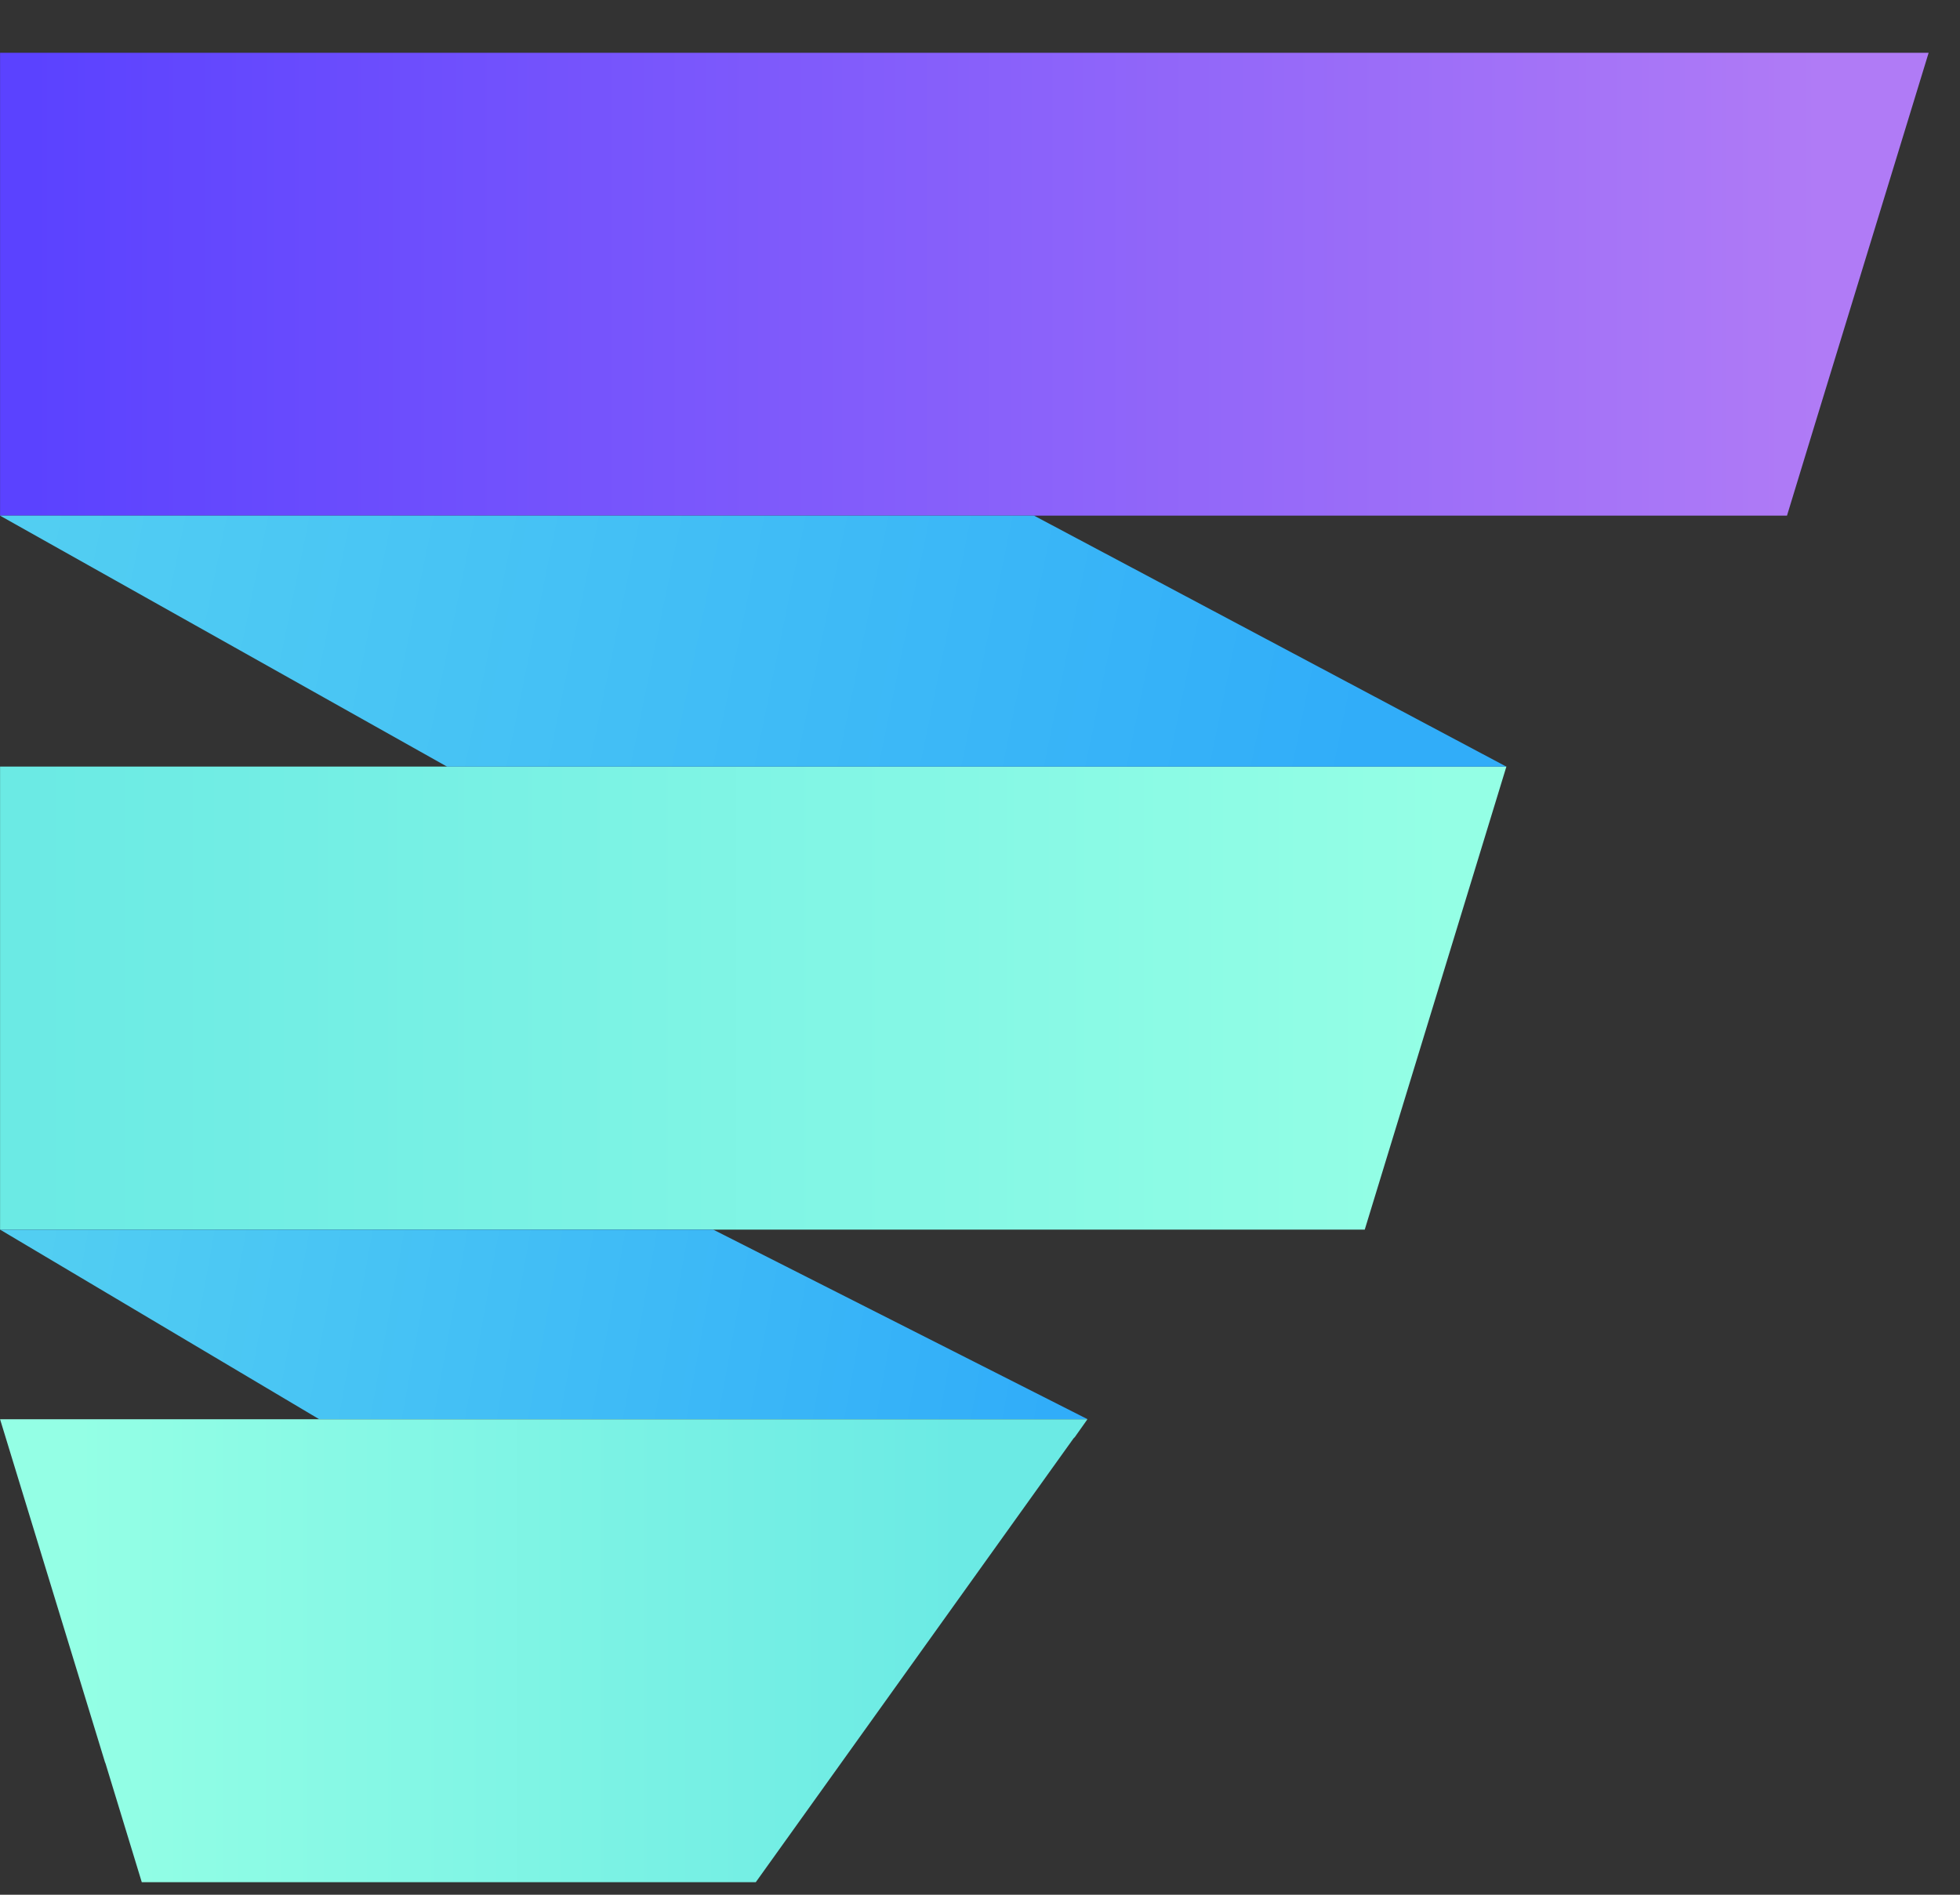
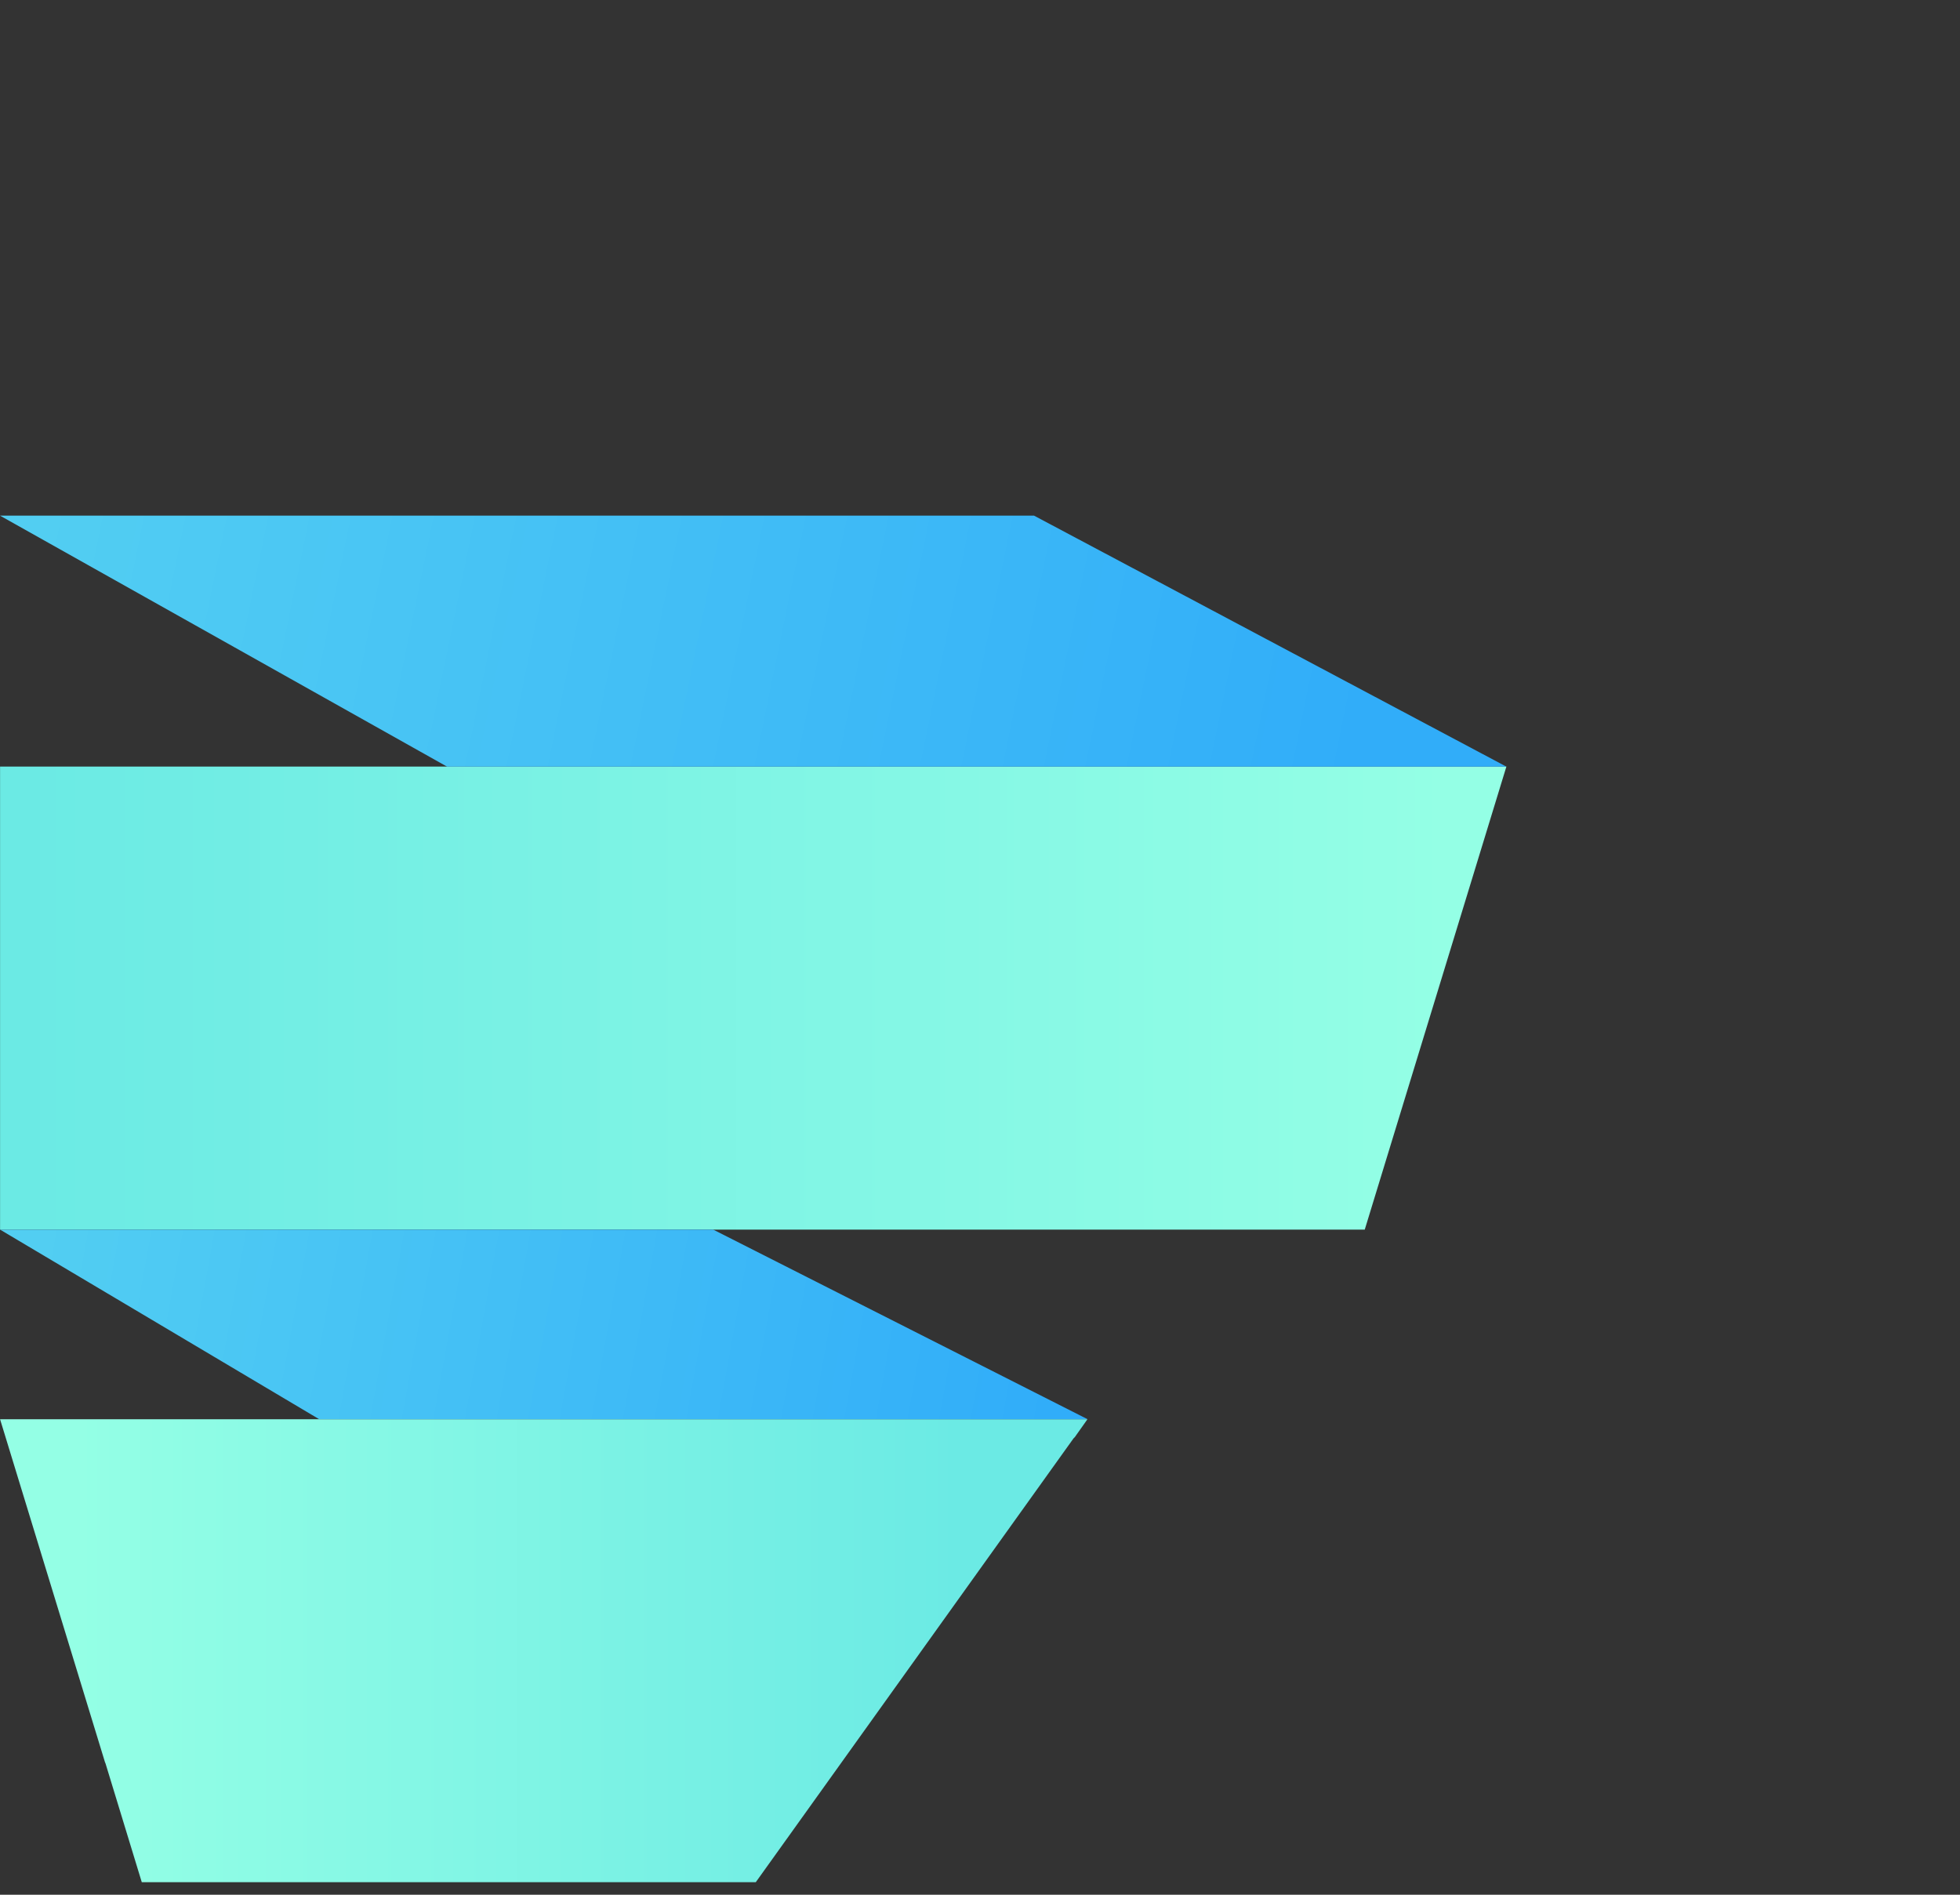
<svg xmlns="http://www.w3.org/2000/svg" width="30" height="29" viewBox="0 0 30 29" fill="none">
  <rect x="0" y="0" width="30" height="29" fill="#333333" stroke="none" />
  <g clip-path="url(#clip0_1145_24501)">
-     <path d="M27.352 7.892H0.001V0.808H29.52L27.782 6.483L27.352 7.892Z" fill="url(#paint0_linear_1145_24501)" />
    <path d="M20.889 18.82H0.001V11.733H23.057L20.889 18.82Z" fill="url(#paint1_linear_1145_24501)" />
    <path d="M2.17 28.808H11.568L16.431 22.016C16.438 22.009 16.444 22.003 16.451 21.996L16.645 21.722H0.001L1.607 26.972C1.61 26.977 1.61 26.982 1.614 26.987L2.17 28.808Z" fill="url(#paint2_linear_1145_24501)" />
    <path d="M15.827 7.892L23.057 11.734H6.843L0 7.892H15.827Z" fill="url(#paint3_linear_1145_24501)" />
    <path d="M16.645 21.721L10.917 18.82H0.001L4.884 21.721H16.645Z" fill="url(#paint4_linear_1145_24501)" />
  </g>
  <defs>
    <linearGradient id="paint0_linear_1145_24501" x1="27.872" y1="4.35" x2="0.492" y2="4.35" gradientUnits="userSpaceOnUse">
      <stop stop-color="#B07BF6" />
      <stop offset="1" stop-color="#5B42FF" />
    </linearGradient>
    <linearGradient id="paint1_linear_1145_24501" x1="22.177" y1="15.277" x2="0.354" y2="15.277" gradientUnits="userSpaceOnUse">
      <stop stop-color="#94FFE5" />
      <stop offset="1" stop-color="#6BEAE4" />
    </linearGradient>
    <linearGradient id="paint2_linear_1145_24501" x1="1.175" y1="25.265" x2="14.668" y2="25.265" gradientUnits="userSpaceOnUse">
      <stop stop-color="#94FFE5" />
      <stop offset="1" stop-color="#6BEAE4" />
    </linearGradient>
    <linearGradient id="paint3_linear_1145_24501" x1="0.676" y1="7.68" x2="20.706" y2="11.797" gradientUnits="userSpaceOnUse">
      <stop stop-color="#52CEF2" />
      <stop offset="1" stop-color="#31ADF9" />
    </linearGradient>
    <linearGradient id="paint4_linear_1145_24501" x1="0.602" y1="18.981" x2="16.05" y2="21.784" gradientUnits="userSpaceOnUse">
      <stop stop-color="#52CEF2" />
      <stop offset="1" stop-color="#31ADF9" />
    </linearGradient>
    <clipPath id="clip0_1145_24501">
      <rect width="30" height="28" fill="white" transform="translate(0 0.808)" />
    </clipPath>
  </defs>
</svg>